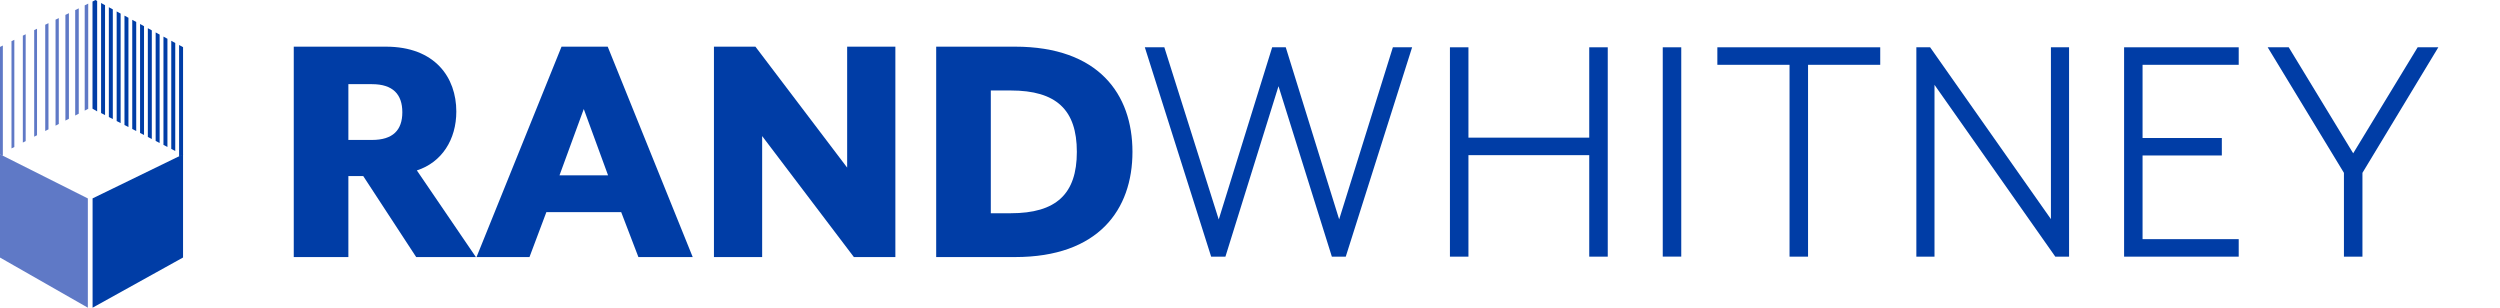
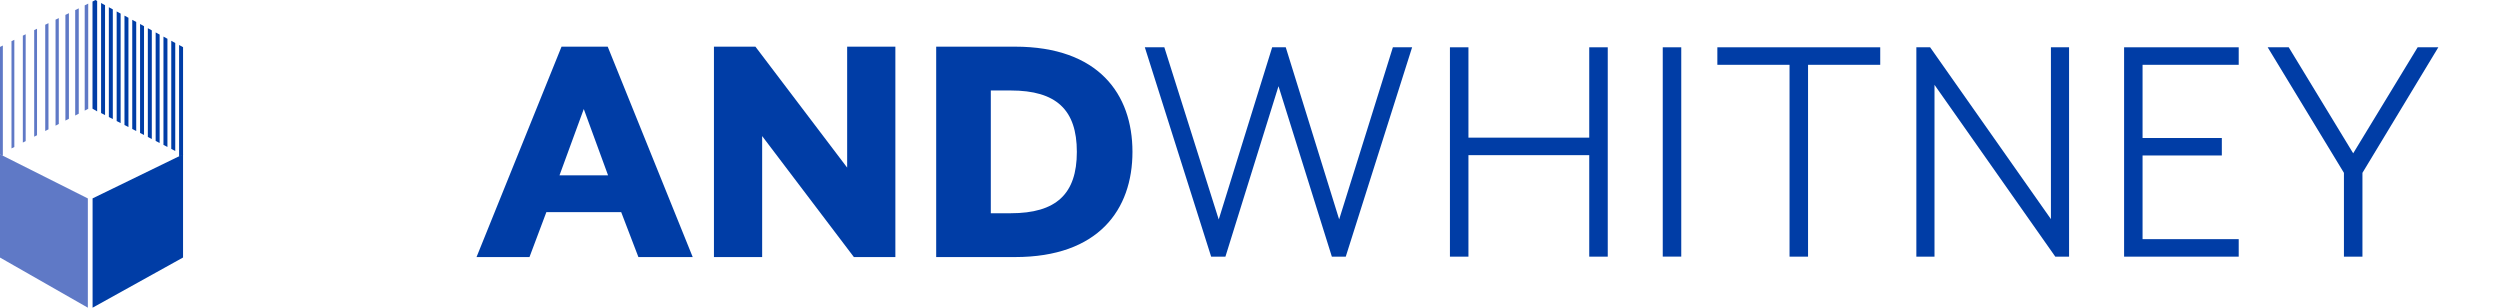
<svg xmlns="http://www.w3.org/2000/svg" width="260" height="32" viewBox="0 0 260 32" fill="none">
-   <path d="M49.489 26.734H43.283L37.776 18.309H36.231V26.734H30.551V4.853H40.128C45.25 4.853 47.457 8.063 47.457 11.598C47.457 14.517 45.95 16.887 43.353 17.723L49.489 26.729V26.734ZM38.687 14.554C40.86 14.554 41.842 13.536 41.842 11.673C41.842 9.809 40.86 8.753 38.687 8.753H36.231V14.554H38.687Z" fill="#003DA6" />
  <path d="M58.399 4.853H63.202L72.042 26.734H66.394L64.605 22.064H56.821L55.066 26.734H49.559L58.399 4.853ZM63.239 18.234L60.713 11.339L58.188 18.234H63.239Z" fill="#003DA6" />
  <path d="M74.25 4.853H78.564L88.104 17.431V4.853H93.118V26.734H88.804L79.264 14.151V26.734H74.25V4.853Z" fill="#003DA6" />
  <path d="M97.363 4.853H105.57C114.232 4.853 117.776 9.776 117.776 15.793C117.776 21.811 114.236 26.734 105.57 26.734H97.363V4.853ZM105.114 22.177C109.851 22.177 111.992 20.172 111.992 15.793C111.992 11.415 109.851 9.41 105.114 9.41H103.044V22.177H105.114Z" fill="#003DA6" />
  <path d="M139.273 22.815L133.719 4.919H132.306L126.748 22.824L121.091 4.919H119.062L125.959 26.692H127.443L132.964 8.964L138.513 26.692H139.959L146.86 4.919H144.86L139.273 22.815Z" fill="#003DA6" />
  <path d="M165.281 14.315H152.718V4.919H150.793V26.692H152.718V16.136H165.281V26.692H167.206V4.919H165.281V14.315Z" fill="#003DA6" />
  <path d="M174.851 4.919H172.926V26.687H174.851V4.919Z" fill="#003DA6" />
  <path d="M178.605 6.74H186.112V26.692H188.037V6.74H195.544V4.919H178.605V6.74Z" fill="#003DA6" />
  <path d="M213.296 22.787L200.733 4.919H199.301V26.692H201.188V8.824L213.751 26.692H215.183V4.919H213.296V22.787Z" fill="#003DA6" />
  <path d="M220.906 26.692H232.826V24.871H222.826V16.169H231.07V14.353H222.826V6.74H232.826V4.919H220.906V26.692Z" fill="#003DA6" />
  <path d="M251.436 4.919L244.732 15.944L238.028 4.919H235.84L243.769 17.976V26.692H245.694V17.976L253.586 4.919H251.436Z" fill="#003DA6" />
  <path d="M19.037 16.052L9.629 20.632V32L19.037 26.781V16.052Z" fill="#003DA6" />
  <path d="M0 16.047L9.136 20.637V32L0 26.785V16.047Z" fill="#5F79C6" />
  <path d="M10.104 0.099V11.584L9.621 11.302V0.16L9.926 0L10.104 0.099Z" fill="#003DA6" />
  <path d="M0.296 4.736L0 4.881V16.07L0.296 16.202V4.736Z" fill="#5F79C6" />
  <path d="M1.491 4.14L1.195 4.28V15.437L1.491 15.287V4.14Z" fill="#5F79C6" />
  <path d="M2.671 3.562L2.375 3.708V14.827L2.671 14.676V3.562Z" fill="#5F79C6" />
  <path d="M3.85 2.99L3.555 3.131V14.216L3.85 14.066V2.99Z" fill="#5F79C6" />
  <path d="M5.041 2.408L4.703 2.572V13.625L5.041 13.451V2.408Z" fill="#5F79C6" />
  <path d="M6.115 1.882L5.777 2.046V13.071L6.115 12.893V1.882Z" fill="#5F79C6" />
  <path d="M7.167 1.371L6.801 1.549V12.541L7.167 12.353V1.371Z" fill="#5F79C6" />
  <path d="M8.191 0.868L7.82 1.051V12.015L8.191 11.823V0.868Z" fill="#5F79C6" />
  <path d="M9.175 0.375L8.809 0.559V11.504L9.175 11.316V0.375Z" fill="#5F79C6" />
  <path d="M10.925 0.54L10.512 0.314V11.757L10.925 11.968V0.54Z" fill="#003DA6" />
  <path d="M11.733 0.976L11.32 0.751V12.17L11.733 12.381V0.976Z" fill="#003DA6" />
  <path d="M12.546 1.413L12.133 1.188V12.588L12.546 12.799V1.413Z" fill="#003DA6" />
  <path d="M13.358 1.849L12.945 1.624V13.001L13.358 13.212V1.849Z" fill="#003DA6" />
  <path d="M14.167 2.286L13.754 2.061V13.414L14.167 13.625V2.286Z" fill="#003DA6" />
  <path d="M14.979 2.722L14.566 2.497V13.827L14.979 14.038V2.722Z" fill="#003DA6" />
  <path d="M15.788 3.159L15.375 2.933V14.245L15.788 14.456V3.159Z" fill="#003DA6" />
  <path d="M16.601 3.595L16.188 3.37V14.658L16.601 14.869V3.595Z" fill="#003DA6" />
  <path d="M17.413 4.032L17 3.806V15.071L17.413 15.282V4.032Z" fill="#003DA6" />
  <path d="M18.226 4.468L17.812 4.243V15.488L18.226 15.7V4.468Z" fill="#003DA6" />
  <path d="M19.038 4.905L18.625 4.679V16.291L19.038 16.113V4.905Z" fill="#003DA6" />
</svg>